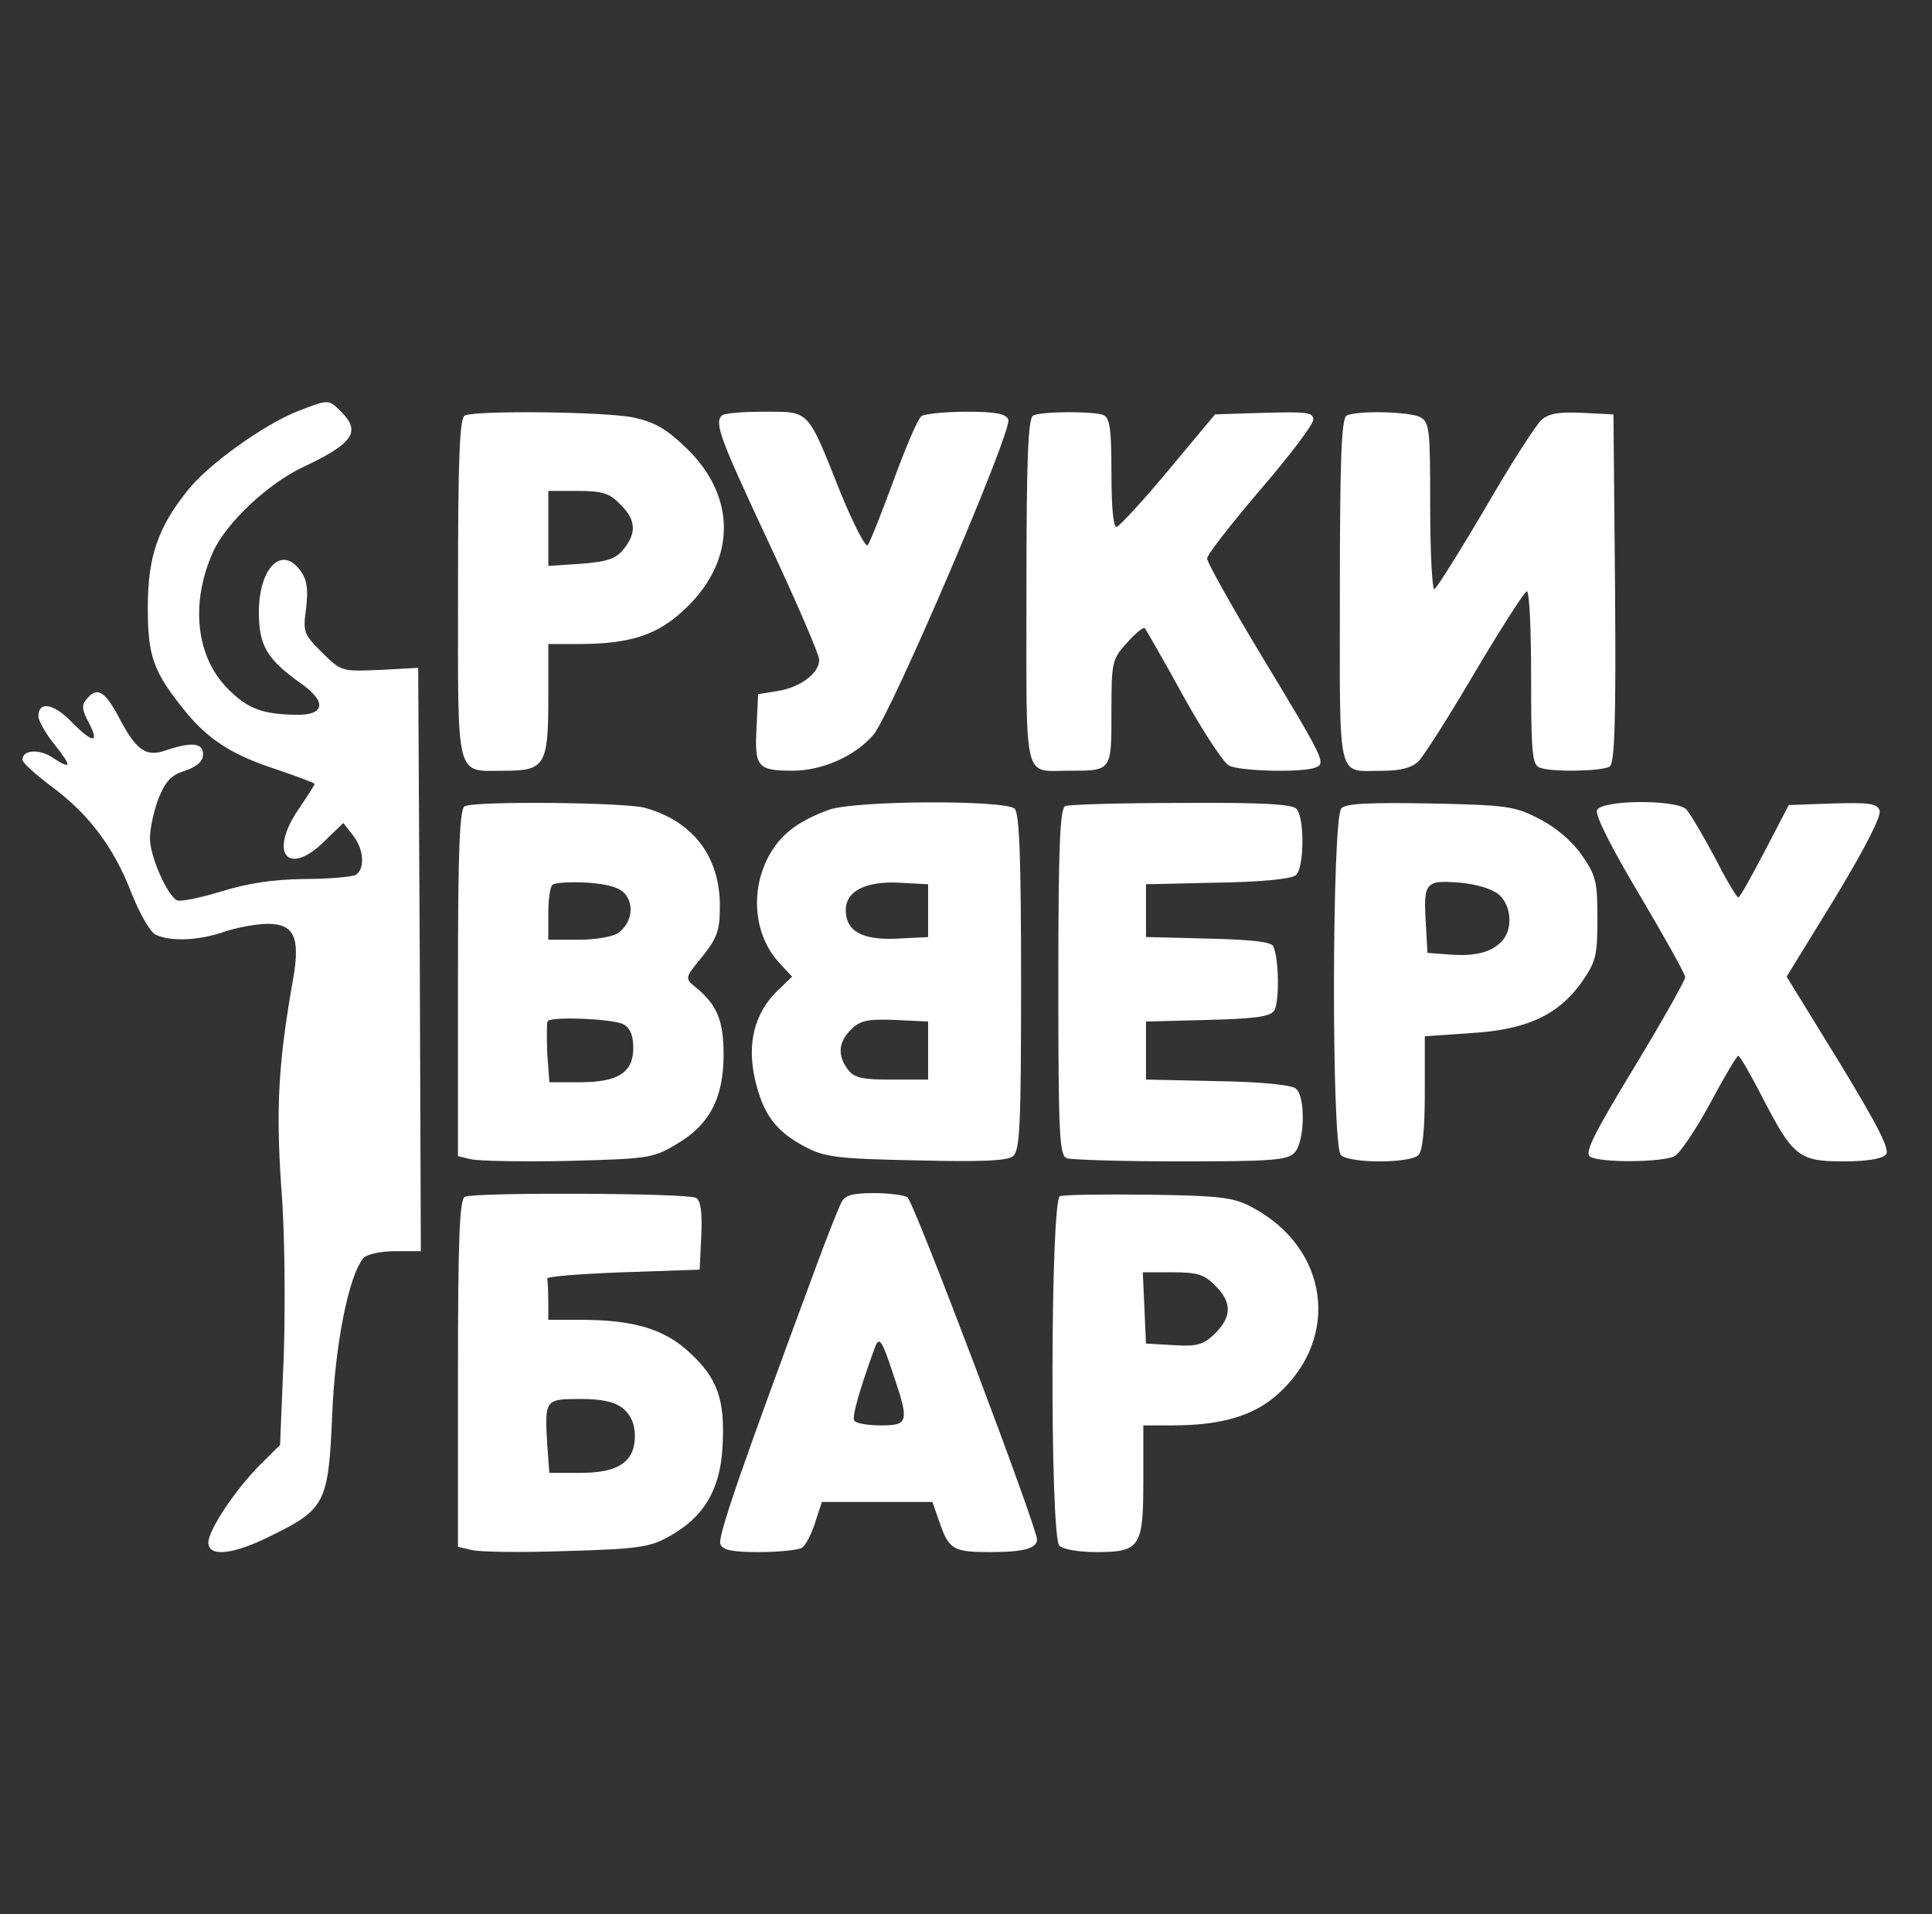
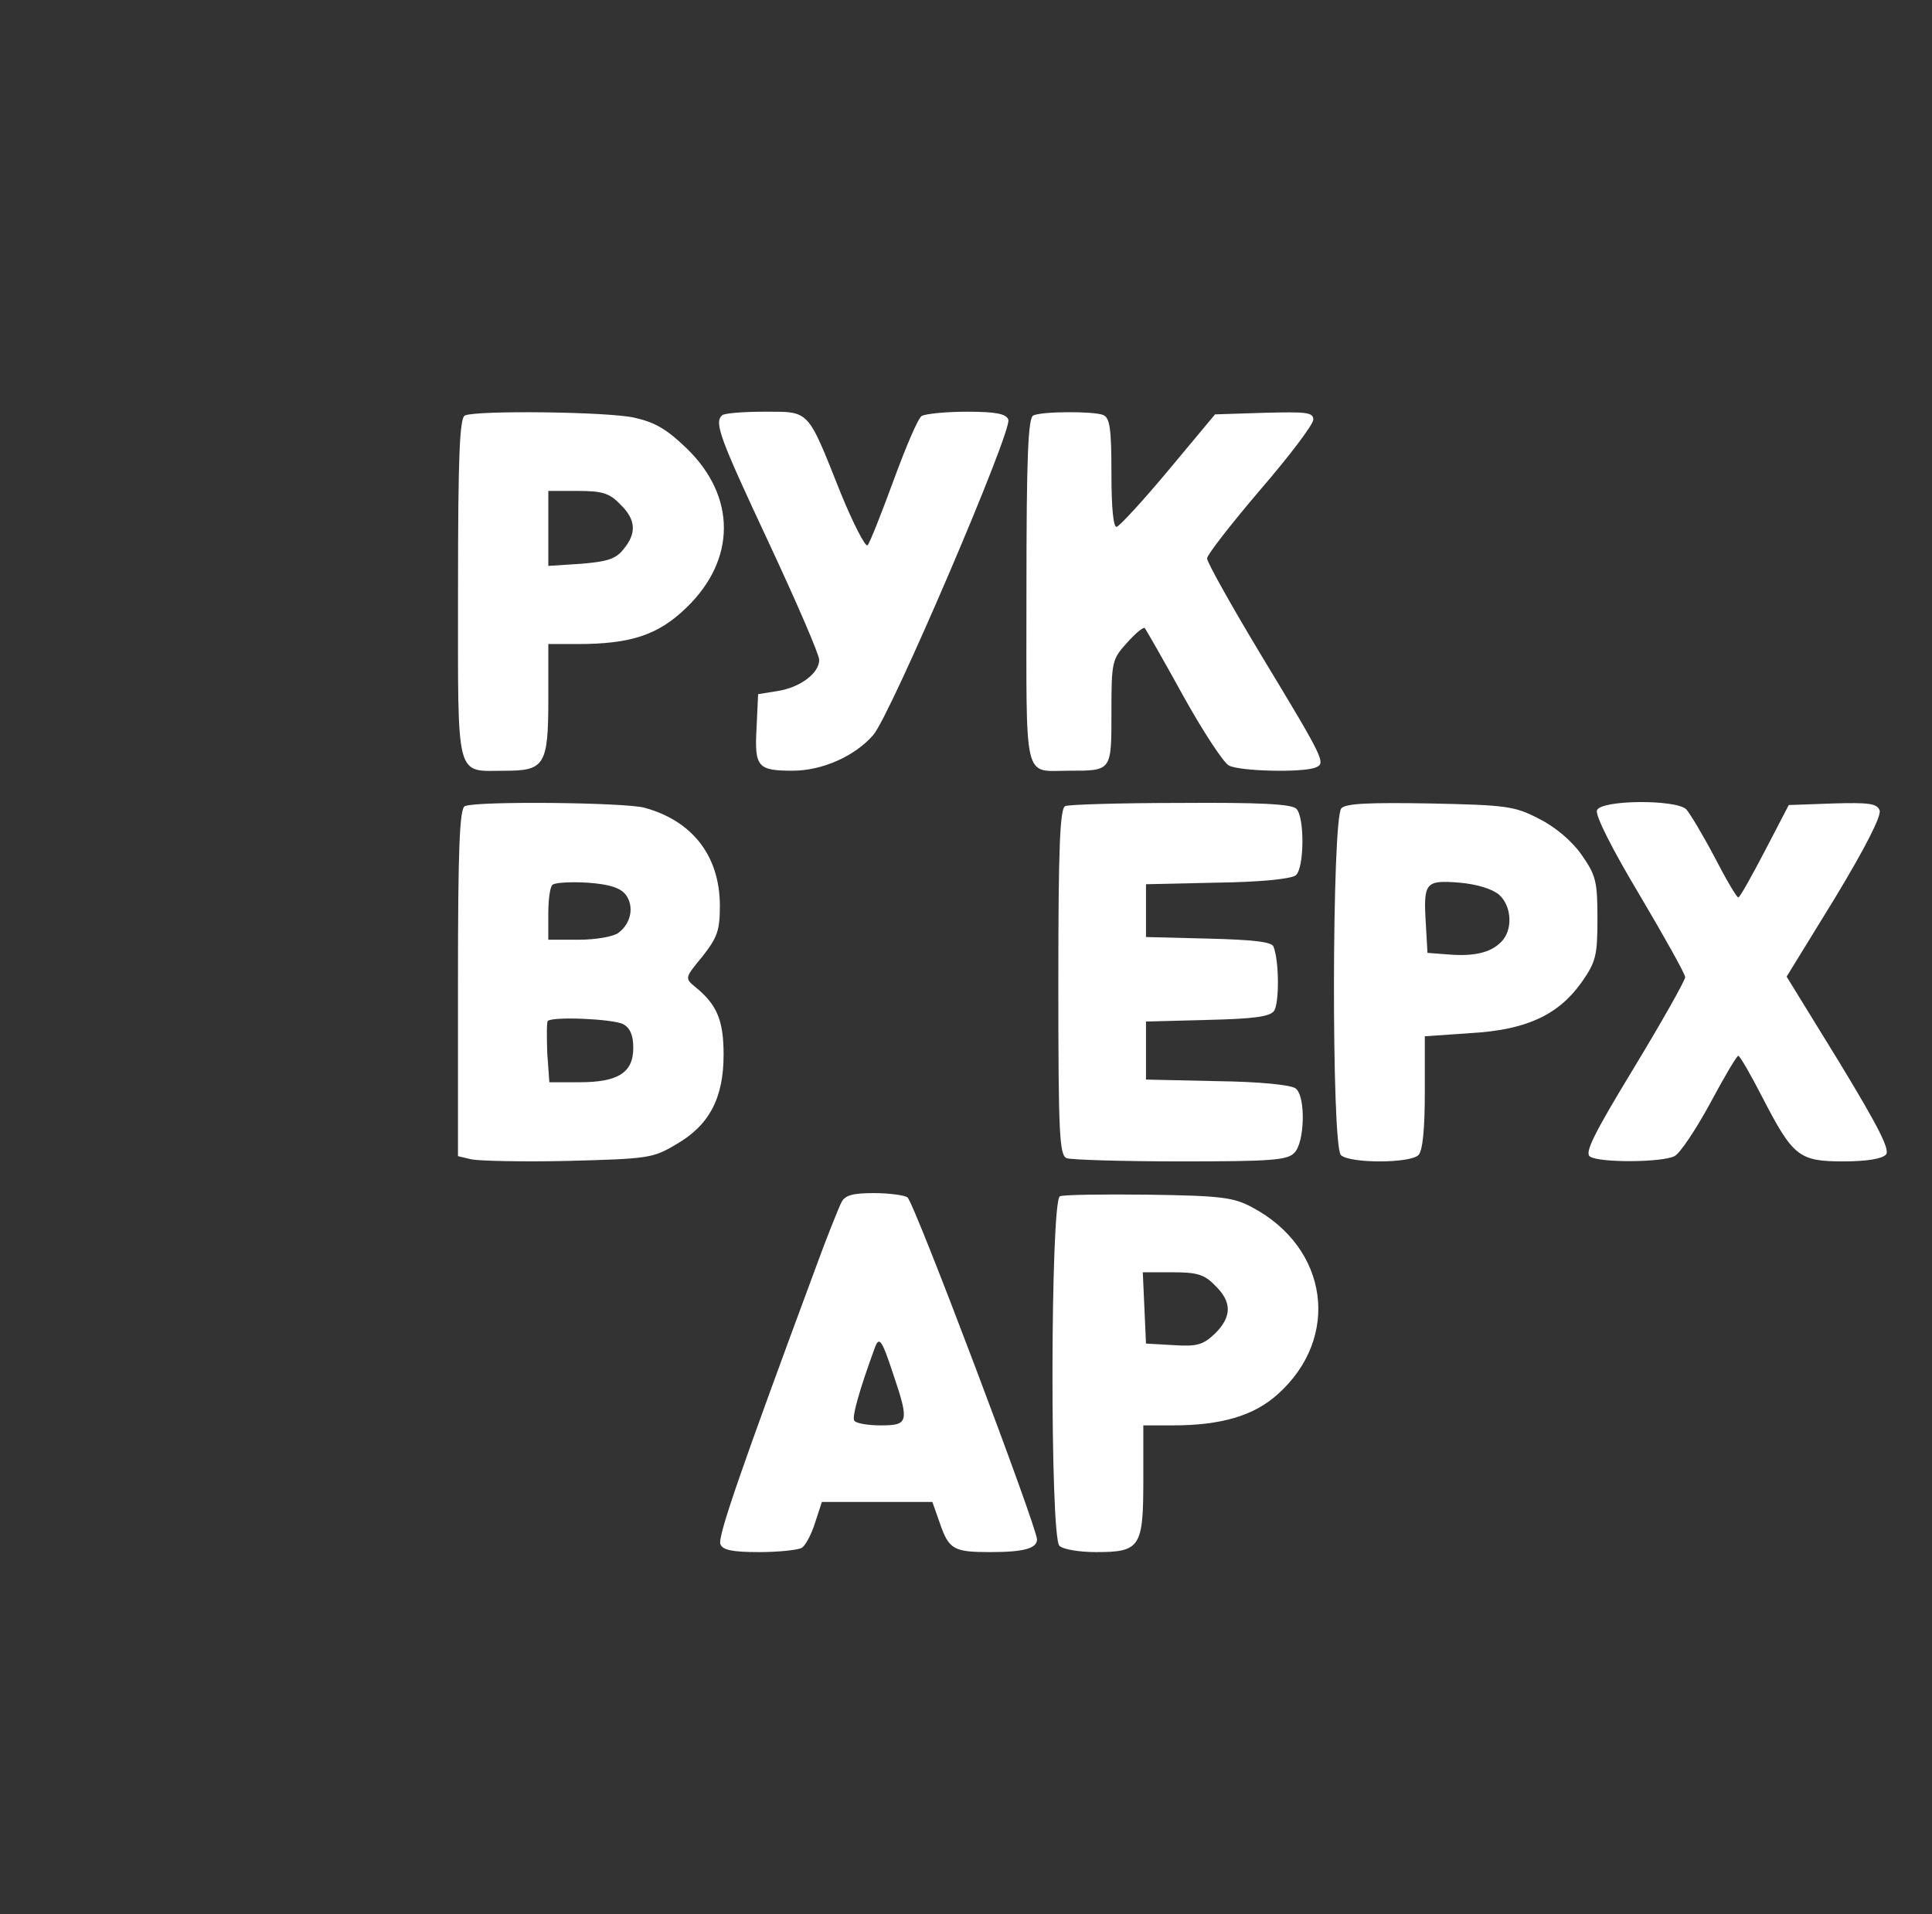
<svg xmlns="http://www.w3.org/2000/svg" width="111" height="110" viewBox="0 0 111 110" fill="none">
  <rect x="0" y="0" width="111" height="110" fill="#333333" stroke="none" />
-   <path d="M17.099 23.63C15.176 24.388 11.941 26.694 10.781 28.18C9.072 30.304 8.492 32.002 8.492 34.884C8.492 37.736 8.797 38.585 10.659 40.891C12.002 42.529 13.375 43.408 16.03 44.258C17.16 44.652 18.075 44.986 18.075 45.047C18.075 45.107 17.648 45.775 17.129 46.533C15.45 49.02 16.519 50.386 18.594 48.383L19.723 47.291L20.273 47.989C20.914 48.808 20.975 49.9 20.456 50.264C20.242 50.386 18.899 50.507 17.465 50.507C15.634 50.537 14.23 50.75 12.673 51.235C11.452 51.599 10.323 51.842 10.14 51.72C9.56 51.356 8.614 49.172 8.614 48.171C8.614 47.625 8.828 46.624 9.102 45.896C9.499 44.895 9.835 44.531 10.628 44.288C11.33 44.045 11.666 43.742 11.666 43.348C11.666 42.68 11.025 42.62 9.56 43.105C8.37 43.53 7.82 43.136 6.752 41.073C5.989 39.677 5.562 39.465 4.982 40.163C4.677 40.496 4.707 40.8 5.104 41.528C5.745 42.771 5.318 42.711 4.066 41.437C3.059 40.405 2.205 40.284 2.205 41.164C2.205 41.406 2.632 42.165 3.151 42.802C4.158 44.076 4.127 44.258 2.968 43.499C2.205 43.014 1.289 43.105 1.289 43.651C1.289 43.833 2.052 44.501 2.968 45.198C5.104 46.776 6.539 48.687 7.546 51.296C8.004 52.448 8.614 53.541 8.919 53.692C9.743 54.117 11.391 54.056 12.887 53.541C13.589 53.298 14.718 53.085 15.389 53.085C16.885 53.085 17.251 53.844 16.854 56.18C16 60.973 15.847 63.612 16.152 68.101C16.366 70.71 16.397 74.866 16.305 77.839L16.091 83.026L14.962 84.149C13.558 85.544 11.971 87.91 11.971 88.638C11.971 89.488 13.406 89.336 15.572 88.244C18.686 86.727 18.869 86.333 19.082 81.388C19.235 77.323 20.029 73.289 20.883 72.288C21.066 72.075 21.86 71.893 22.684 71.893H24.179L24.118 55.118L24.027 38.373L21.829 38.494C19.632 38.585 19.601 38.585 18.503 37.493C17.434 36.431 17.404 36.31 17.587 34.945C17.709 33.883 17.648 33.337 17.282 32.822C16.213 31.305 14.901 32.579 14.871 35.127C14.871 37.099 15.328 37.857 17.221 39.222C18.808 40.314 18.686 41.103 17.007 41.073C15.054 41.042 14.199 40.709 13.07 39.556C11.239 37.705 10.934 34.611 12.246 31.699C13.009 30.031 15.42 27.756 17.465 26.815C20.273 25.48 20.761 24.813 19.601 23.66C18.869 22.932 18.899 22.932 17.099 23.63Z" fill="white" />
  <path d="M26.712 23.872C26.406 23.993 26.315 26.268 26.315 33.822C26.315 45.015 26.132 44.287 29.031 44.287C31.29 44.287 31.503 43.953 31.503 40.162V37.007H33.182C36.234 37.007 37.821 36.491 39.438 34.914C42.307 32.153 42.307 28.513 39.438 25.752C38.309 24.66 37.638 24.266 36.417 23.993C34.861 23.659 27.444 23.568 26.712 23.872ZM35.623 28.968C36.539 29.848 36.6 30.636 35.807 31.577C35.379 32.123 34.861 32.275 33.365 32.396L31.503 32.517V30.363V28.209H33.182C34.586 28.209 35.013 28.331 35.623 28.968Z" fill="white" />
  <path d="M41.482 23.869C41.024 24.294 41.36 25.174 44.168 31.18C45.755 34.578 47.067 37.611 47.067 37.915C47.067 38.673 45.999 39.492 44.687 39.705L43.557 39.886L43.466 41.828C43.344 44.073 43.527 44.285 45.541 44.285C47.25 44.285 49.143 43.436 50.18 42.222C51.188 41.039 58.177 24.719 57.932 24.112C57.81 23.779 57.23 23.657 55.552 23.657C54.331 23.657 53.171 23.779 52.958 23.9C52.744 24.021 52.042 25.69 51.34 27.601C50.638 29.512 49.967 31.211 49.845 31.332C49.722 31.453 49.02 30.088 48.288 28.299C46.365 23.475 46.548 23.657 43.893 23.657C42.672 23.657 41.574 23.748 41.482 23.869Z" fill="white" />
  <path d="M59.37 23.87C59.064 23.992 58.973 26.297 58.973 33.972C58.973 45.135 58.759 44.286 61.414 44.286C63.887 44.286 63.856 44.316 63.856 40.919C63.856 38.037 63.887 37.885 64.741 36.945C65.23 36.399 65.687 36.004 65.779 36.095C65.84 36.187 66.847 37.916 67.976 39.978C69.106 42.011 70.296 43.831 70.601 43.983C71.181 44.316 74.813 44.407 75.576 44.104C76.186 43.861 76.125 43.71 72.493 37.703C70.754 34.821 69.35 32.303 69.35 32.091C69.35 31.879 70.723 30.119 72.402 28.148C74.08 26.206 75.454 24.386 75.454 24.113C75.454 23.688 75.057 23.658 72.646 23.719L69.808 23.81L67.152 26.995C65.687 28.754 64.344 30.21 64.161 30.271C63.978 30.332 63.856 29.3 63.856 27.207C63.856 24.598 63.764 23.992 63.368 23.84C62.818 23.628 59.919 23.628 59.37 23.87Z" fill="white" />
-   <path d="M77.377 23.873C77.072 23.994 76.981 26.3 76.981 33.974C76.981 45.168 76.767 44.288 79.453 44.288C80.49 44.288 81.131 44.106 81.498 43.742C81.803 43.439 83.268 41.134 84.763 38.585C86.259 36.068 87.602 33.974 87.724 33.974C87.876 33.974 87.968 36.219 87.968 38.95C87.968 43.196 88.029 43.955 88.456 44.106C89.158 44.38 92.027 44.319 92.485 44.046C92.76 43.833 92.851 41.589 92.79 33.792L92.698 23.812L90.898 23.721C89.555 23.66 88.975 23.752 88.548 24.146C88.243 24.419 86.778 26.694 85.343 29.181C83.878 31.669 82.566 33.762 82.413 33.853C82.291 33.944 82.169 31.821 82.169 29.151C82.169 24.662 82.138 24.267 81.589 23.964C80.979 23.66 78.079 23.57 77.377 23.873Z" fill="white" />
  <path d="M26.709 46.321C26.404 46.442 26.312 48.748 26.312 56.453V66.433L27.076 66.615C27.503 66.706 30.005 66.767 32.63 66.706C37.208 66.585 37.513 66.554 38.826 65.766C40.749 64.674 41.573 63.096 41.573 60.609C41.573 58.637 41.206 57.727 39.925 56.695C39.345 56.21 39.345 56.18 40.352 54.966C41.206 53.874 41.359 53.48 41.359 52.054C41.359 49.203 39.802 47.17 37.025 46.412C35.926 46.108 27.411 46.017 26.709 46.321ZM35.957 51.417C36.445 52.084 36.262 53.055 35.53 53.601C35.255 53.814 34.248 53.996 33.271 53.996H31.501V52.539C31.501 51.72 31.593 50.962 31.745 50.841C31.867 50.719 32.752 50.659 33.759 50.719C35.041 50.81 35.652 51.023 35.957 51.417ZM35.804 58.849C36.201 59.062 36.384 59.486 36.384 60.214C36.384 61.64 35.499 62.186 33.302 62.186H31.562L31.44 60.487C31.409 59.547 31.409 58.728 31.47 58.667C31.745 58.394 35.224 58.546 35.804 58.849Z" fill="white" />
-   <path d="M47.616 46.533C45.968 47.139 44.991 47.837 44.32 48.929C43.068 50.962 43.251 53.692 44.777 55.33L45.51 56.119L44.625 56.968C43.343 58.242 42.916 59.971 43.373 62.004C43.831 64.006 44.564 65.007 46.242 65.887C47.372 66.493 48.104 66.584 52.652 66.675C56.375 66.766 57.871 66.706 58.206 66.433C58.603 66.099 58.664 64.552 58.664 56.452C58.664 49.384 58.572 46.745 58.298 46.472C57.779 45.956 49.111 45.987 47.616 46.533ZM53.323 52.327V53.844L51.522 53.935C49.538 54.026 48.592 53.51 48.592 52.297C48.592 51.204 49.722 50.628 51.644 50.719L53.323 50.81V52.327ZM53.323 60.366V62.034H51.248C49.538 62.034 49.081 61.943 48.715 61.458C48.104 60.639 48.165 59.88 48.898 59.152C49.416 58.637 49.844 58.545 51.431 58.606L53.323 58.697V60.366Z" fill="white" />
  <path d="M61.202 46.319C60.896 46.44 60.805 48.746 60.805 56.42C60.805 65.218 60.866 66.401 61.293 66.552C61.568 66.643 64.498 66.734 67.824 66.734C72.921 66.734 73.959 66.674 74.356 66.249C74.966 65.673 75.027 63.003 74.447 62.548C74.203 62.336 72.341 62.154 69.93 62.123L65.841 62.032V60.364V58.696L69.35 58.605C72.006 58.544 72.952 58.422 73.196 58.089C73.501 57.664 73.501 55.237 73.165 54.388C73.074 54.115 71.914 53.994 69.442 53.933L65.841 53.842V52.325V50.808L69.93 50.717C72.341 50.687 74.203 50.505 74.447 50.293C74.936 49.898 74.966 46.956 74.478 46.47C74.203 46.197 72.341 46.106 67.855 46.137C64.376 46.137 61.385 46.228 61.202 46.319Z" fill="white" />
  <path d="M77.068 46.44C76.519 46.986 76.488 65.824 77.038 66.37C77.526 66.856 81.005 66.856 81.494 66.37C81.738 66.128 81.86 64.884 81.86 62.761V59.545L84.485 59.363C87.689 59.181 89.52 58.331 90.863 56.451C91.687 55.268 91.779 54.934 91.779 52.78C91.779 50.626 91.687 50.293 90.863 49.11C90.314 48.321 89.337 47.502 88.422 47.047C87.018 46.319 86.56 46.258 82.165 46.167C78.655 46.106 77.343 46.167 77.068 46.44ZM86.133 51.415C86.865 52.082 86.926 53.447 86.255 54.115C85.644 54.752 84.668 54.964 83.203 54.843L82.013 54.752L81.921 53.114C81.768 50.687 81.89 50.566 83.844 50.717C84.881 50.808 85.736 51.081 86.133 51.415Z" fill="white" />
  <path d="M91.753 46.561C91.63 46.834 92.668 48.867 94.194 51.415C95.629 53.842 96.819 55.965 96.819 56.147C96.819 56.329 95.507 58.665 93.889 61.335C91.57 65.157 91.02 66.249 91.356 66.461C91.936 66.825 95.507 66.795 96.209 66.431C96.514 66.279 97.429 64.914 98.253 63.398C99.047 61.911 99.779 60.667 99.871 60.667C99.963 60.667 100.573 61.729 101.244 63.033C103.015 66.461 103.35 66.734 105.914 66.734C107.257 66.734 108.142 66.583 108.356 66.34C108.6 66.067 107.898 64.702 105.67 61.031L102.648 56.117L105.426 51.597C107.165 48.715 108.111 46.865 107.989 46.561C107.837 46.167 107.379 46.106 105.304 46.167L102.77 46.258L101.397 48.897C100.634 50.353 99.963 51.567 99.871 51.567C99.779 51.567 99.169 50.535 98.498 49.231C97.826 47.957 97.094 46.743 96.88 46.501C96.27 45.924 91.966 45.955 91.753 46.561Z" fill="white" />
-   <path d="M26.709 68.768C26.404 68.889 26.312 71.195 26.312 78.9V88.88L27.106 89.062C27.533 89.183 29.975 89.214 32.539 89.123C36.689 89.001 37.33 88.91 38.46 88.273C40.443 87.181 41.389 85.574 41.512 83.117C41.664 80.447 41.237 79.203 39.619 77.717C38.154 76.352 36.384 75.836 33.332 75.836H31.501V74.774C31.501 74.198 31.47 73.621 31.44 73.47C31.379 73.349 33.332 73.197 35.774 73.106L40.199 72.954L40.291 71.013C40.352 69.648 40.26 68.98 39.986 68.829C39.558 68.556 27.35 68.495 26.709 68.768ZM35.804 80.932C36.262 81.327 36.476 81.842 36.476 82.51C36.476 83.996 35.53 84.633 33.332 84.633H31.562L31.44 82.995C31.287 80.417 31.318 80.386 33.332 80.386C34.584 80.386 35.285 80.538 35.804 80.932Z" fill="white" />
-   <path d="M48.349 69.071C48.196 69.375 47.494 71.104 46.823 72.954C42.642 84.239 41.207 88.334 41.39 88.729C41.512 89.062 42.062 89.184 43.618 89.184C44.748 89.184 45.846 89.062 46.06 88.941C46.274 88.82 46.609 88.183 46.823 87.515L47.22 86.302H50.394H53.568L53.995 87.515C54.514 89.032 54.789 89.184 56.895 89.184C58.817 89.184 59.58 88.971 59.58 88.456C59.58 87.758 52.5 69.011 52.133 68.798C51.95 68.677 51.096 68.556 50.211 68.556C48.99 68.556 48.563 68.677 48.349 69.071ZM51.309 78.93C52.256 81.721 52.194 81.903 50.608 81.903C49.844 81.903 49.173 81.782 49.081 81.63C48.929 81.418 49.417 79.749 50.272 77.413C50.516 76.776 50.669 76.989 51.309 78.93Z" fill="white" />
+   <path d="M48.349 69.071C48.196 69.375 47.494 71.104 46.823 72.954C42.642 84.239 41.207 88.334 41.39 88.729C41.512 89.062 42.062 89.184 43.618 89.184C44.748 89.184 45.846 89.062 46.06 88.941C46.274 88.82 46.609 88.183 46.823 87.515L47.22 86.302H53.568L53.995 87.515C54.514 89.032 54.789 89.184 56.895 89.184C58.817 89.184 59.58 88.971 59.58 88.456C59.58 87.758 52.5 69.011 52.133 68.798C51.95 68.677 51.096 68.556 50.211 68.556C48.99 68.556 48.563 68.677 48.349 69.071ZM51.309 78.93C52.256 81.721 52.194 81.903 50.608 81.903C49.844 81.903 49.173 81.782 49.081 81.63C48.929 81.418 49.417 79.749 50.272 77.413C50.516 76.776 50.669 76.989 51.309 78.93Z" fill="white" />
  <path d="M60.896 68.738C60.347 68.98 60.316 88.273 60.866 88.82C61.08 89.032 62.026 89.184 62.972 89.184C65.505 89.184 65.688 88.911 65.688 85.058V81.903H67.367C70.144 81.903 72.036 81.357 73.41 80.113C77.042 76.868 76.34 71.71 71.945 69.375C70.876 68.798 70.144 68.707 65.993 68.647C63.399 68.616 61.08 68.647 60.896 68.738ZM69.808 73.864C70.785 74.805 70.785 75.654 69.808 76.625C69.137 77.262 68.801 77.383 67.428 77.292L65.841 77.201L65.749 75.138L65.657 73.106H67.367C68.771 73.106 69.198 73.227 69.808 73.864Z" fill="white" />
</svg>